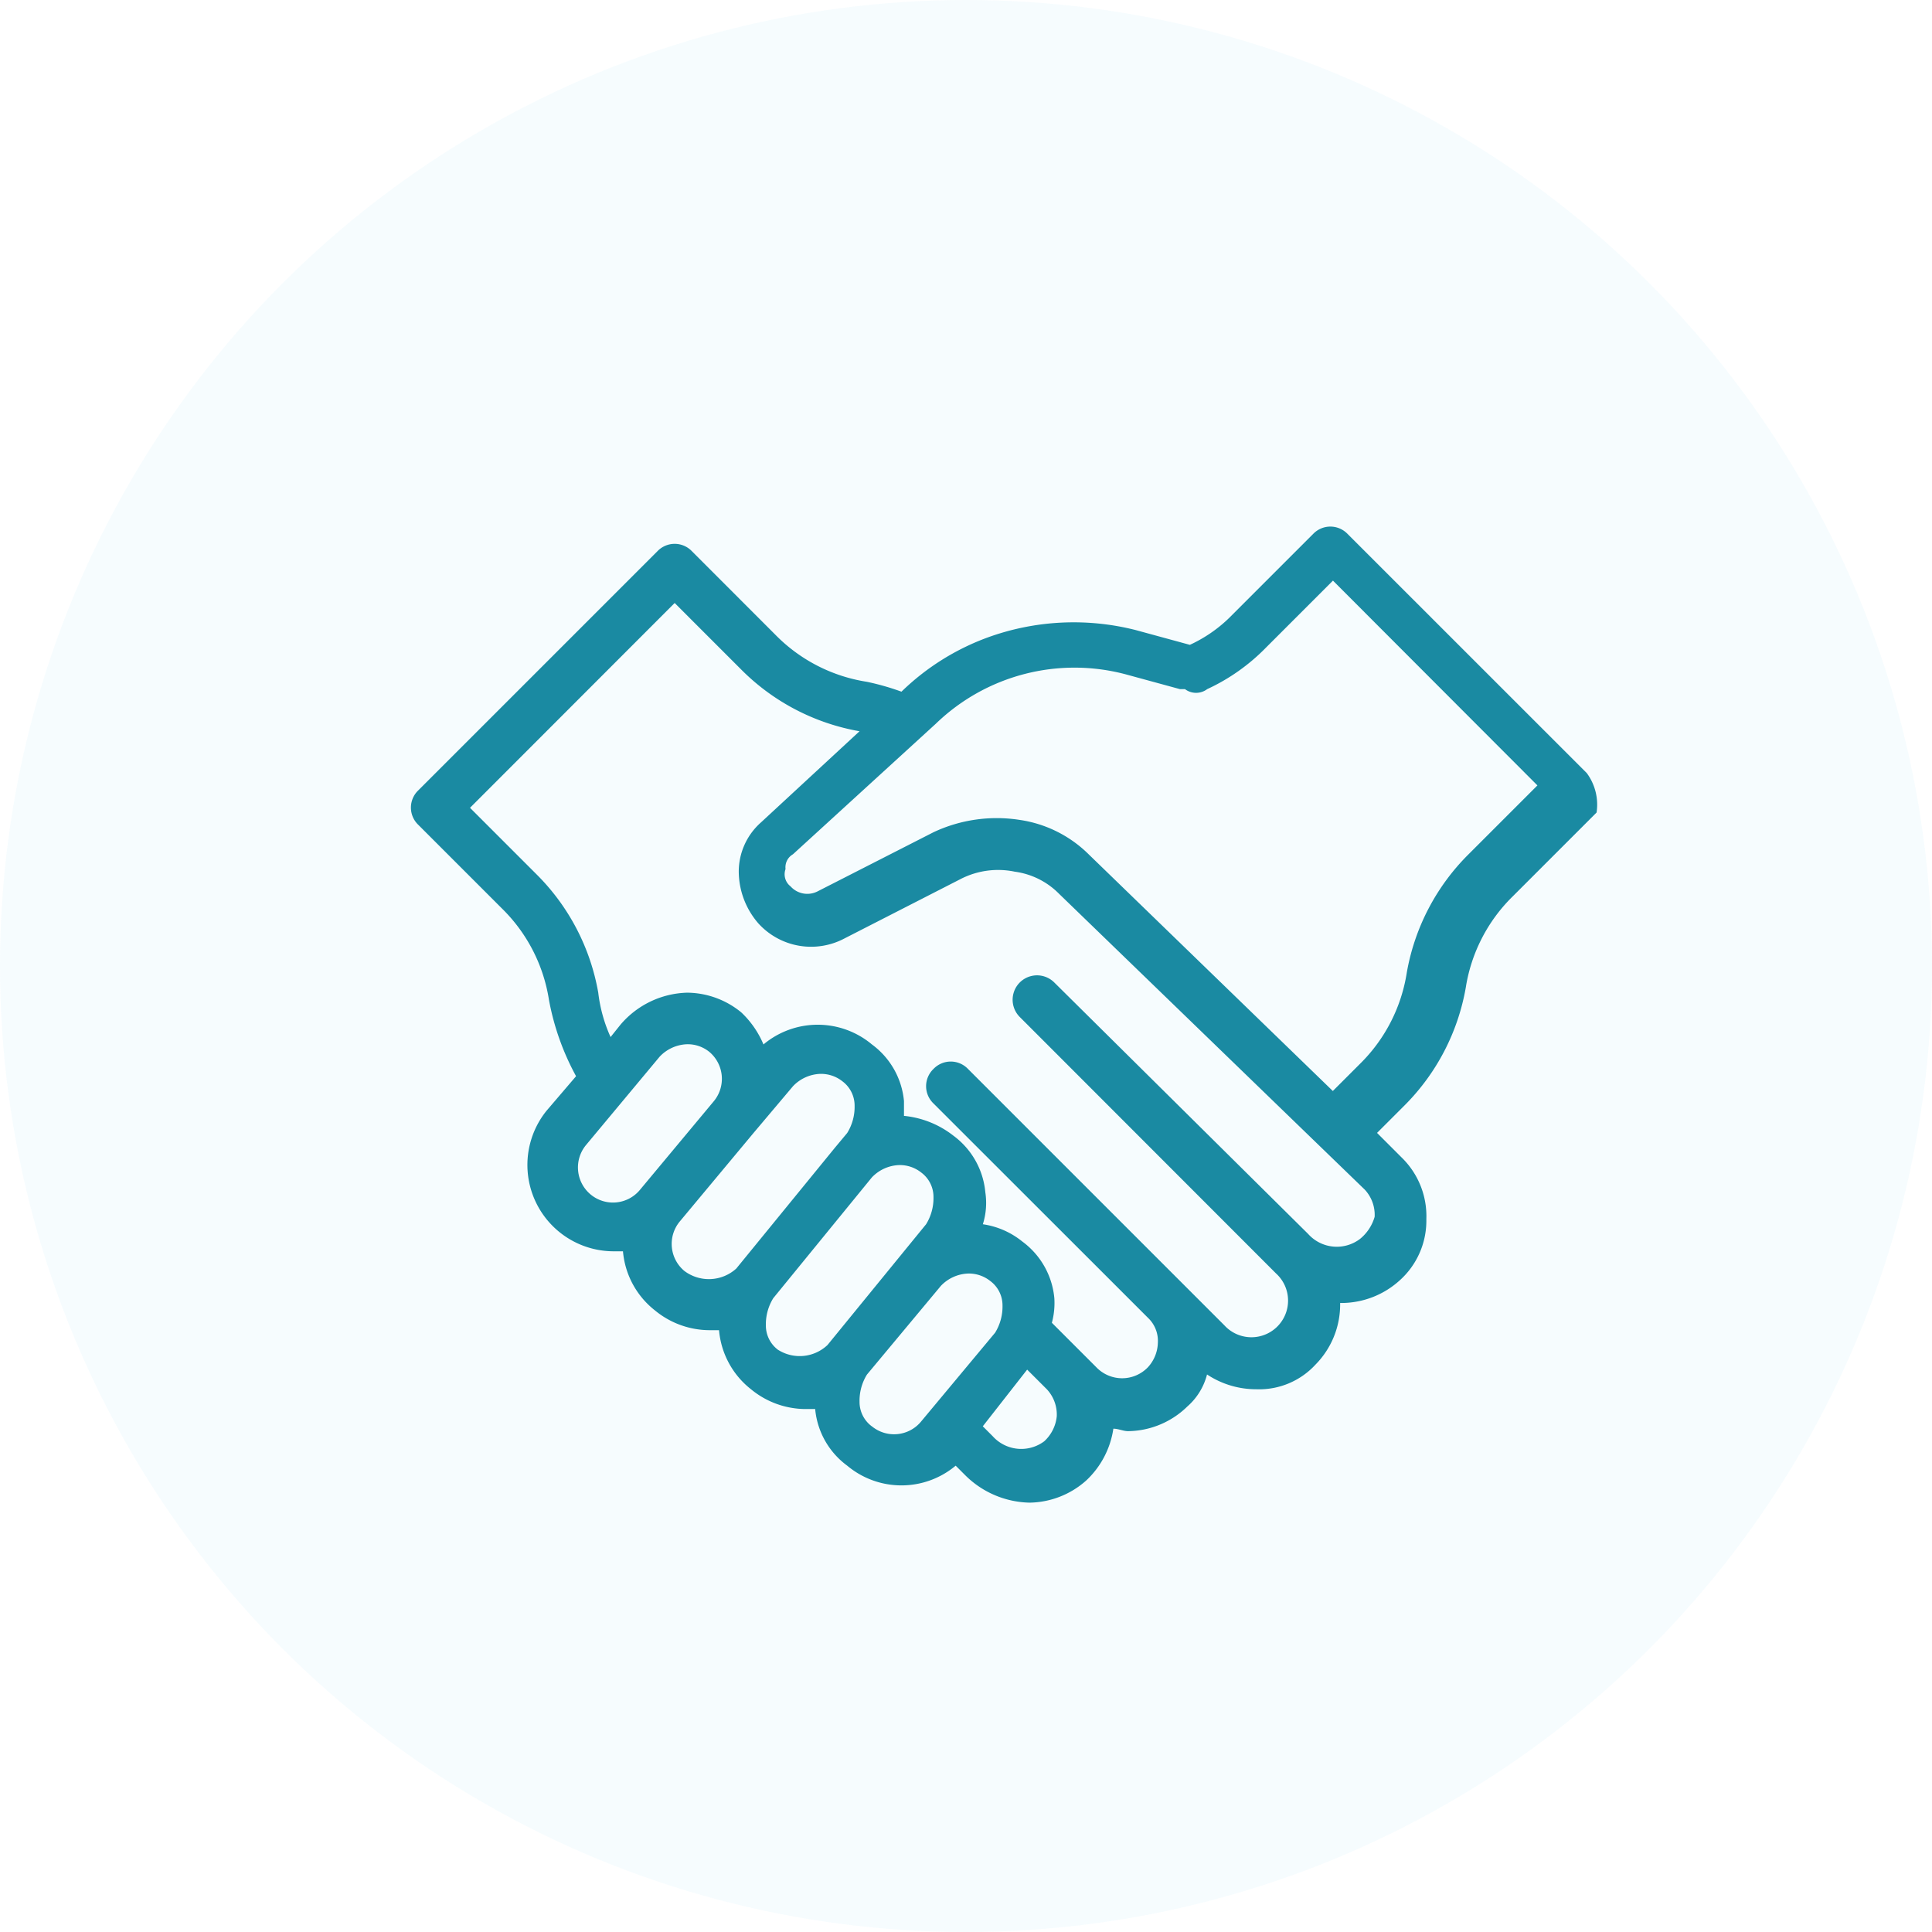
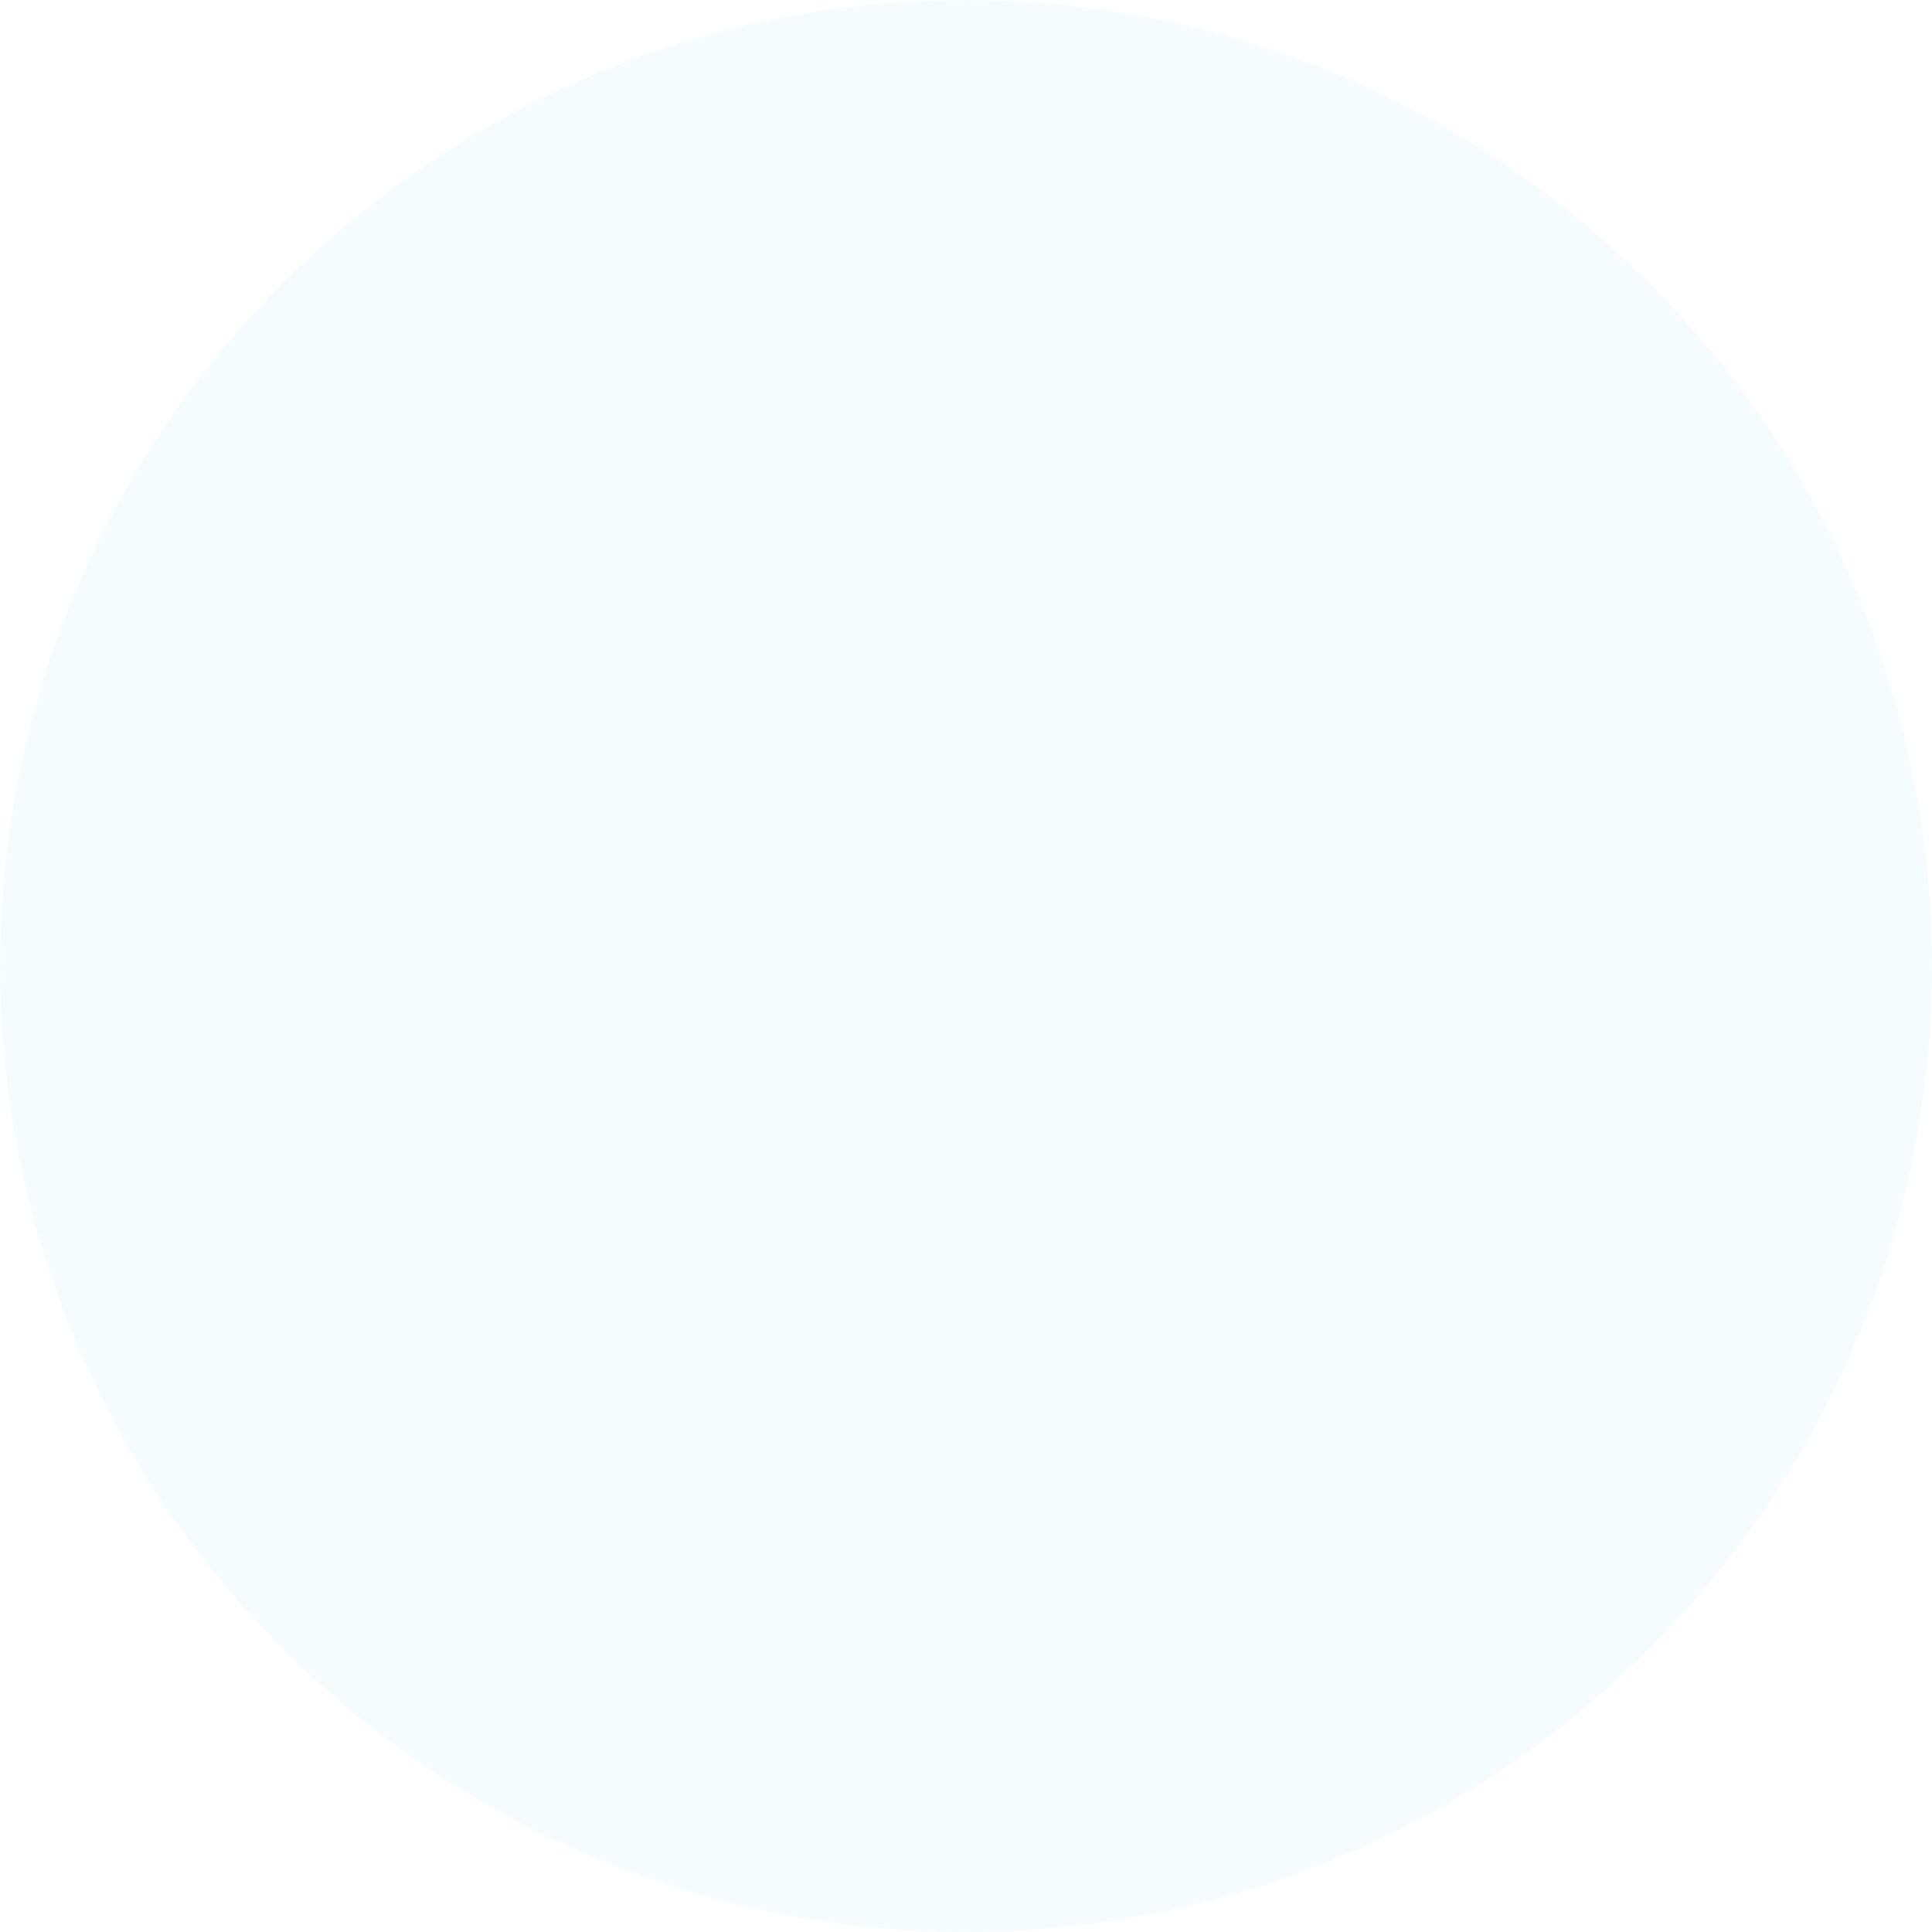
<svg xmlns="http://www.w3.org/2000/svg" width="116" height="116" viewBox="0 0 116 116">
  <defs>
    <style>.a{fill:#60c6ee;opacity:0.056;}.b{fill:#1a8aa2;}</style>
  </defs>
  <g transform="translate(-455 -2170)">
    <circle class="a" cx="58" cy="58" r="58" transform="translate(455 2170)" />
    <g transform="translate(-251.328 2121.617)">
-       <path class="b" d="M70.6,19.1,56.241,4.744a1.431,1.431,0,0,0-2.072,0L49.137,9.776A8.459,8.459,0,0,1,46.769,11.4h0l-3.256-.888a15.128,15.128,0,0,0-8.88.444,14.624,14.624,0,0,0-5.18,3.256,15.186,15.186,0,0,0-2.072-.592A9.791,9.791,0,0,1,21.9,10.812L16.872,5.78a1.431,1.431,0,0,0-2.072,0L.444,20.136a1.431,1.431,0,0,0,0,2.072l5.032,5.032a9.791,9.791,0,0,1,2.812,5.476A15.359,15.359,0,0,0,9.916,37.3L8.14,39.377a5.185,5.185,0,0,0,4,8.436h.592a5.055,5.055,0,0,0,1.924,3.552,5.172,5.172,0,0,0,3.256,1.184H18.5A5.055,5.055,0,0,0,20.424,56.1a5.172,5.172,0,0,0,3.256,1.184h.592a4.757,4.757,0,0,0,1.924,3.4,5.069,5.069,0,0,0,6.512,0l.592.592a5.639,5.639,0,0,0,3.848,1.628,5.215,5.215,0,0,0,3.4-1.332,5.323,5.323,0,0,0,1.628-3.108c.3,0,.592.148.888.148a5.168,5.168,0,0,0,3.552-1.48,3.814,3.814,0,0,0,1.184-1.924,5.337,5.337,0,0,0,2.96.888,4.591,4.591,0,0,0,3.552-1.48,5.138,5.138,0,0,0,1.48-3.7h.148a5.215,5.215,0,0,0,3.4-1.332,4.81,4.81,0,0,0,1.628-3.7,4.909,4.909,0,0,0-1.48-3.7l-1.48-1.48,1.628-1.628a13.236,13.236,0,0,0,3.7-7.1A9.791,9.791,0,0,1,66.157,26.5l5.032-5.032A3.189,3.189,0,0,0,70.6,19.1ZM10.8,44.409a2.111,2.111,0,0,1-.3-2.96l4.44-5.328a2.377,2.377,0,0,1,1.628-.74,2.066,2.066,0,0,1,1.332.444,2.111,2.111,0,0,1,.3,2.96l-4.44,5.328A2.1,2.1,0,0,1,10.8,44.409ZM16.428,49a2.111,2.111,0,0,1-.3-2.96l4.44-5.328h0L22.941,37.9a2.377,2.377,0,0,1,1.628-.74A2.066,2.066,0,0,1,25.9,37.6a1.822,1.822,0,0,1,.74,1.48,2.984,2.984,0,0,1-.444,1.628l-.74.888h0l-5.92,7.252A2.451,2.451,0,0,1,16.428,49Zm5.624,4.736a1.822,1.822,0,0,1-.74-1.48,2.984,2.984,0,0,1,.444-1.628l5.92-7.252a2.377,2.377,0,0,1,1.628-.74,2.066,2.066,0,0,1,1.332.444,1.822,1.822,0,0,1,.74,1.48,2.983,2.983,0,0,1-.444,1.628l-5.92,7.252A2.428,2.428,0,0,1,22.052,53.733Zm5.624,4.588a1.822,1.822,0,0,1-.74-1.48,2.983,2.983,0,0,1,.444-1.628l4.44-5.328a2.377,2.377,0,0,1,1.628-.74,2.066,2.066,0,0,1,1.332.444,1.822,1.822,0,0,1,.74,1.48,2.984,2.984,0,0,1-.444,1.628l-4.44,5.328A2.1,2.1,0,0,1,27.677,58.321Zm10.36.888a2.307,2.307,0,0,1-3.108-.3l-.592-.592L37,54.917,38.185,56.1a2.226,2.226,0,0,1,.592,1.628A2.355,2.355,0,0,1,38.037,59.209ZM56.981,47.073a2.307,2.307,0,0,1-3.108-.3l-15.244-15.1a1.465,1.465,0,1,0-2.072,2.072L51.8,49h0l.148.148a2.2,2.2,0,1,1-3.108,3.108l-5.772-5.772-9.62-9.62a1.431,1.431,0,0,0-2.072,0h0a1.431,1.431,0,0,0,0,2.072L41,48.553l3.256,3.256a1.9,1.9,0,0,1,.592,1.48,2.261,2.261,0,0,1-.592,1.48,2.146,2.146,0,0,1-3.108,0l-2.664-2.664a4.563,4.563,0,0,0,.148-1.48,4.757,4.757,0,0,0-1.924-3.4,4.865,4.865,0,0,0-2.368-1.036,4.261,4.261,0,0,0,.148-1.924,4.757,4.757,0,0,0-1.924-3.4,5.715,5.715,0,0,0-2.96-1.184v-.888a4.757,4.757,0,0,0-1.924-3.4,5.069,5.069,0,0,0-6.512,0,5.632,5.632,0,0,0-1.332-1.924,5.172,5.172,0,0,0-3.256-1.184,5.441,5.441,0,0,0-4,1.924l-.592.74a8.984,8.984,0,0,1-.74-2.664,13.236,13.236,0,0,0-3.7-7.1l-4-4L15.836,8.888l4,4a13.236,13.236,0,0,0,7.1,3.7h0l-5.92,5.476a3.944,3.944,0,0,0-1.332,2.96,4.776,4.776,0,0,0,1.184,3.108,4.274,4.274,0,0,0,5.18.888L33,25.464a4.92,4.92,0,0,1,3.256-.444,4.592,4.592,0,0,1,2.664,1.332l18.352,17.76a2.226,2.226,0,0,1,.592,1.628A2.662,2.662,0,0,1,56.981,47.073Zm6.512-23.089a13.236,13.236,0,0,0-3.7,7.1,9.791,9.791,0,0,1-2.812,5.476l-1.628,1.628L40.7,23.984a7.393,7.393,0,0,0-4.144-2.072,8.917,8.917,0,0,0-5.18.74L24.421,26.2a1.351,1.351,0,0,1-1.628-.3.915.915,0,0,1-.3-1.036.9.9,0,0,1,.444-.888l8.584-7.844a11.977,11.977,0,0,1,11.4-2.96l3.256.888h.3a1.11,1.11,0,0,0,1.332,0,11.94,11.94,0,0,0,3.552-2.516l4-4L67.637,19.84Z" transform="translate(731 75.7)" />
-     </g>
+       </g>
  </g>
</svg>